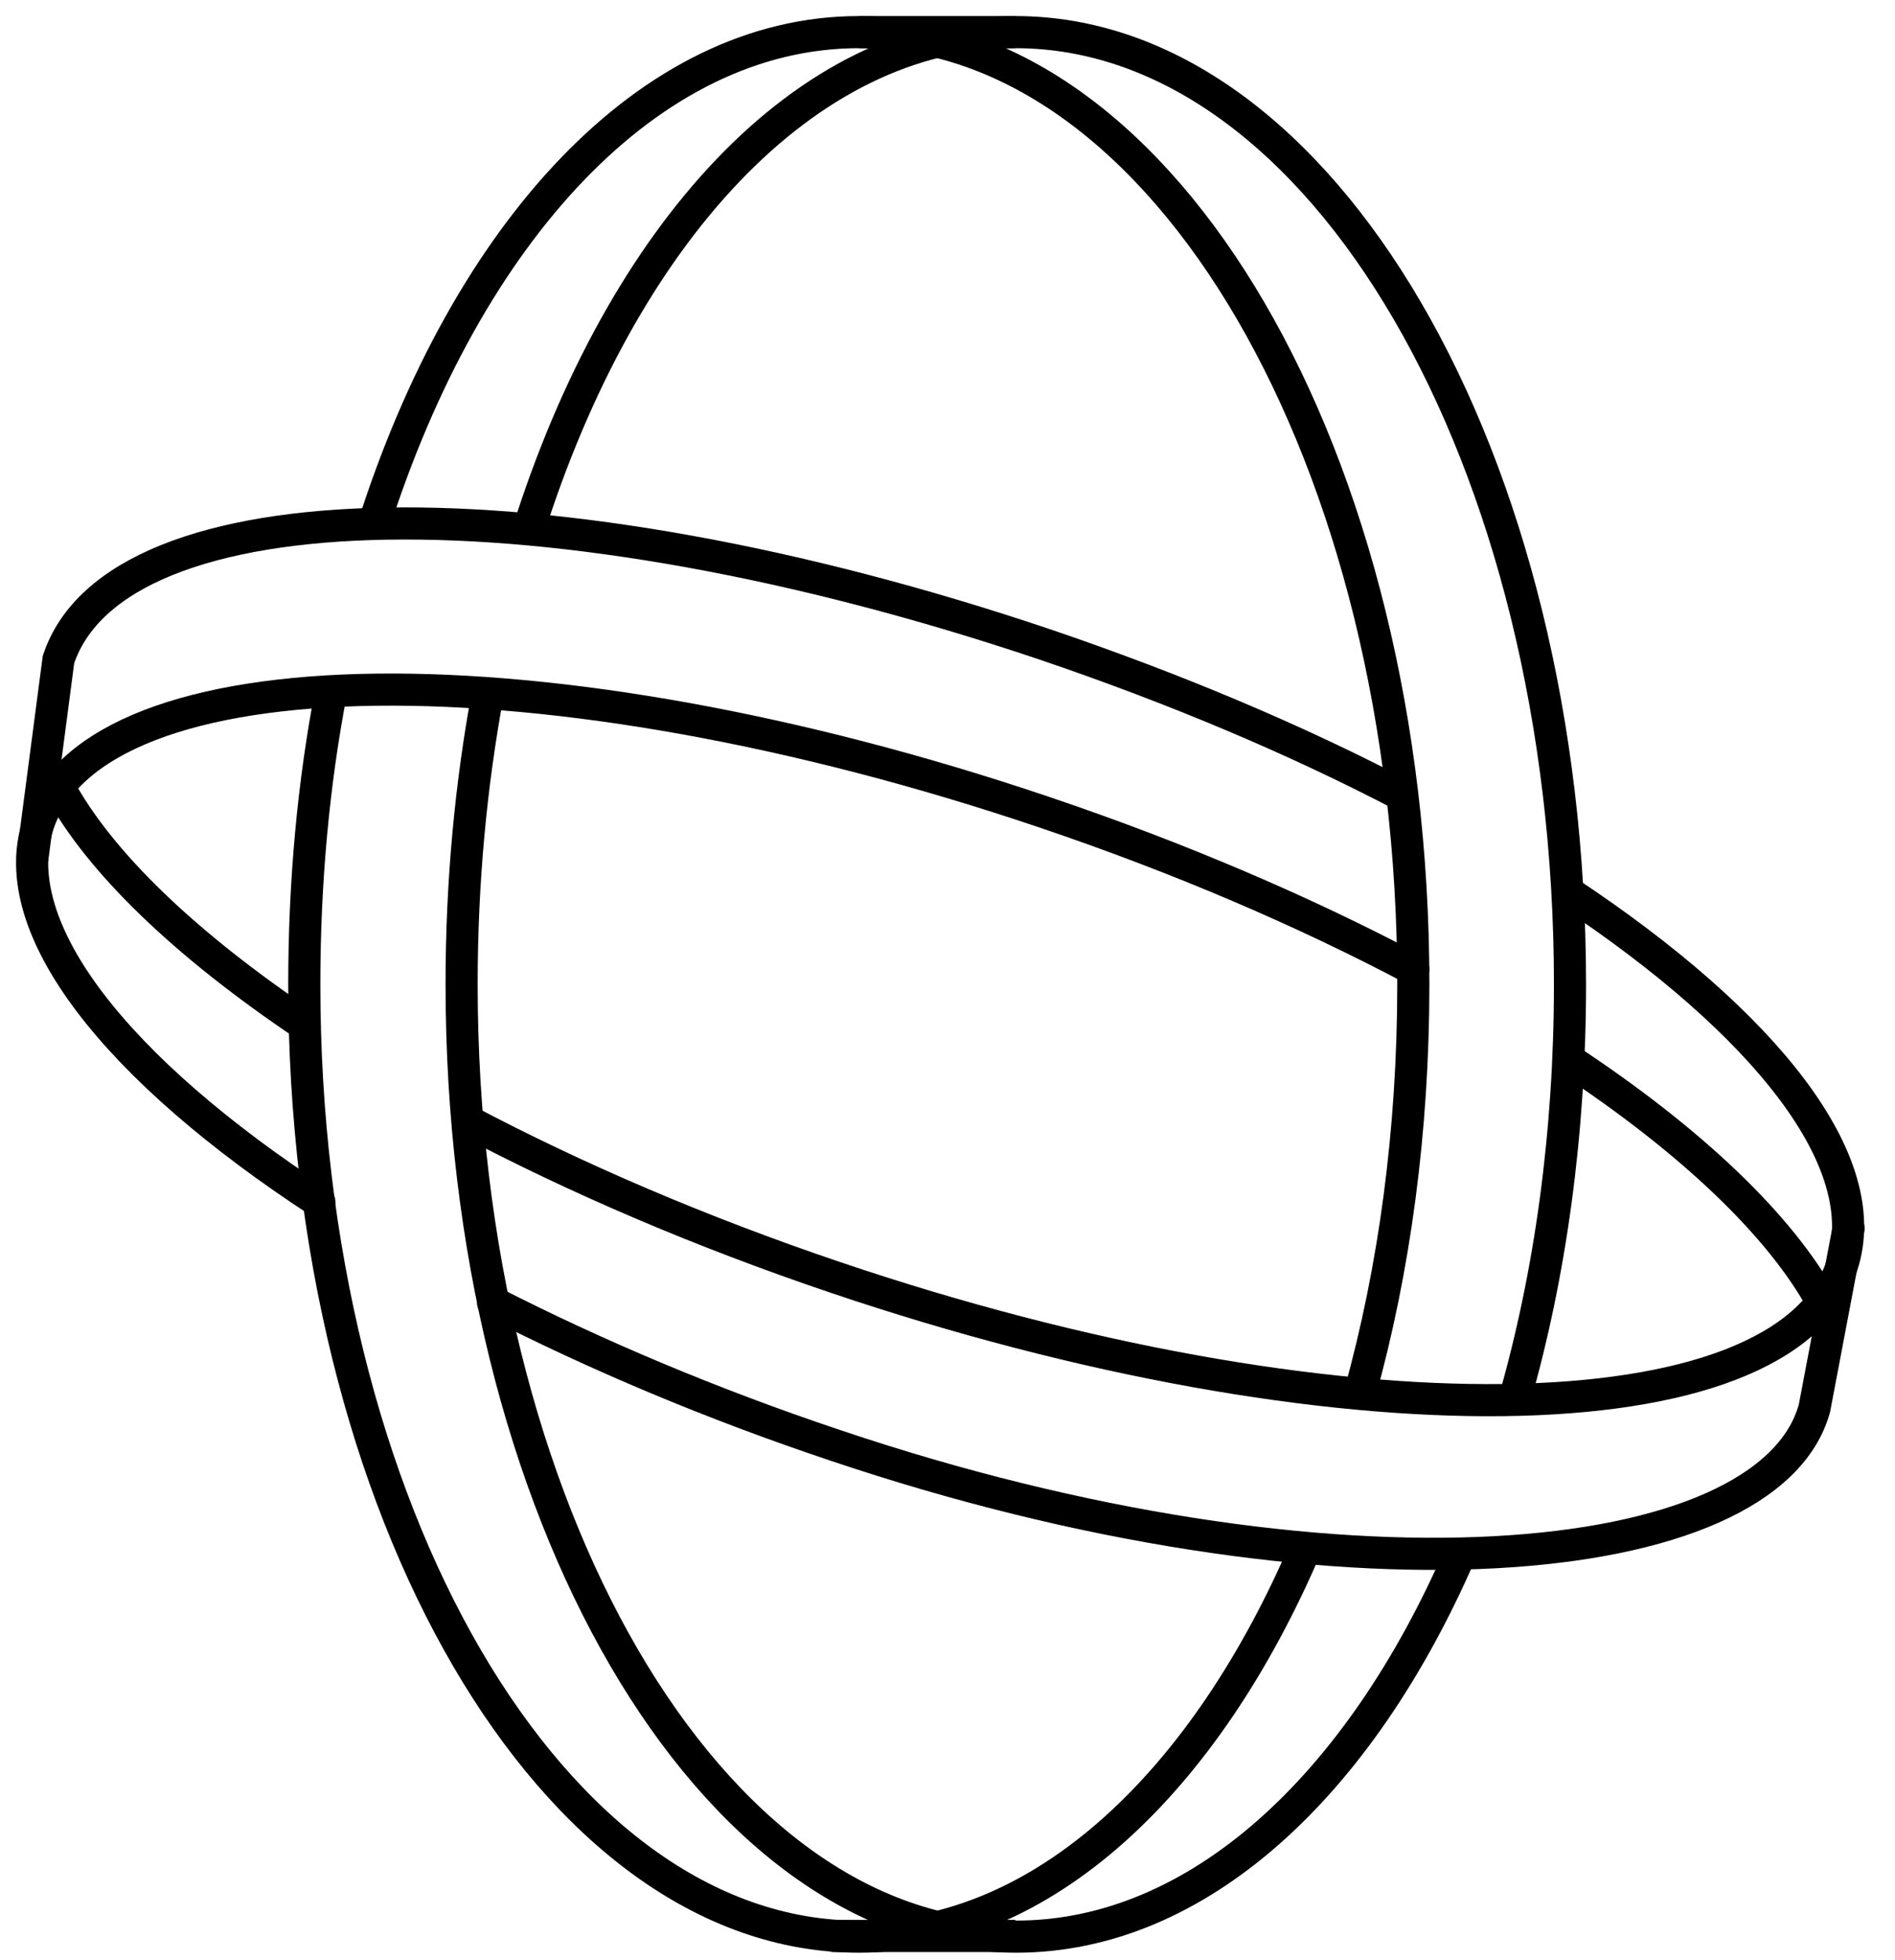
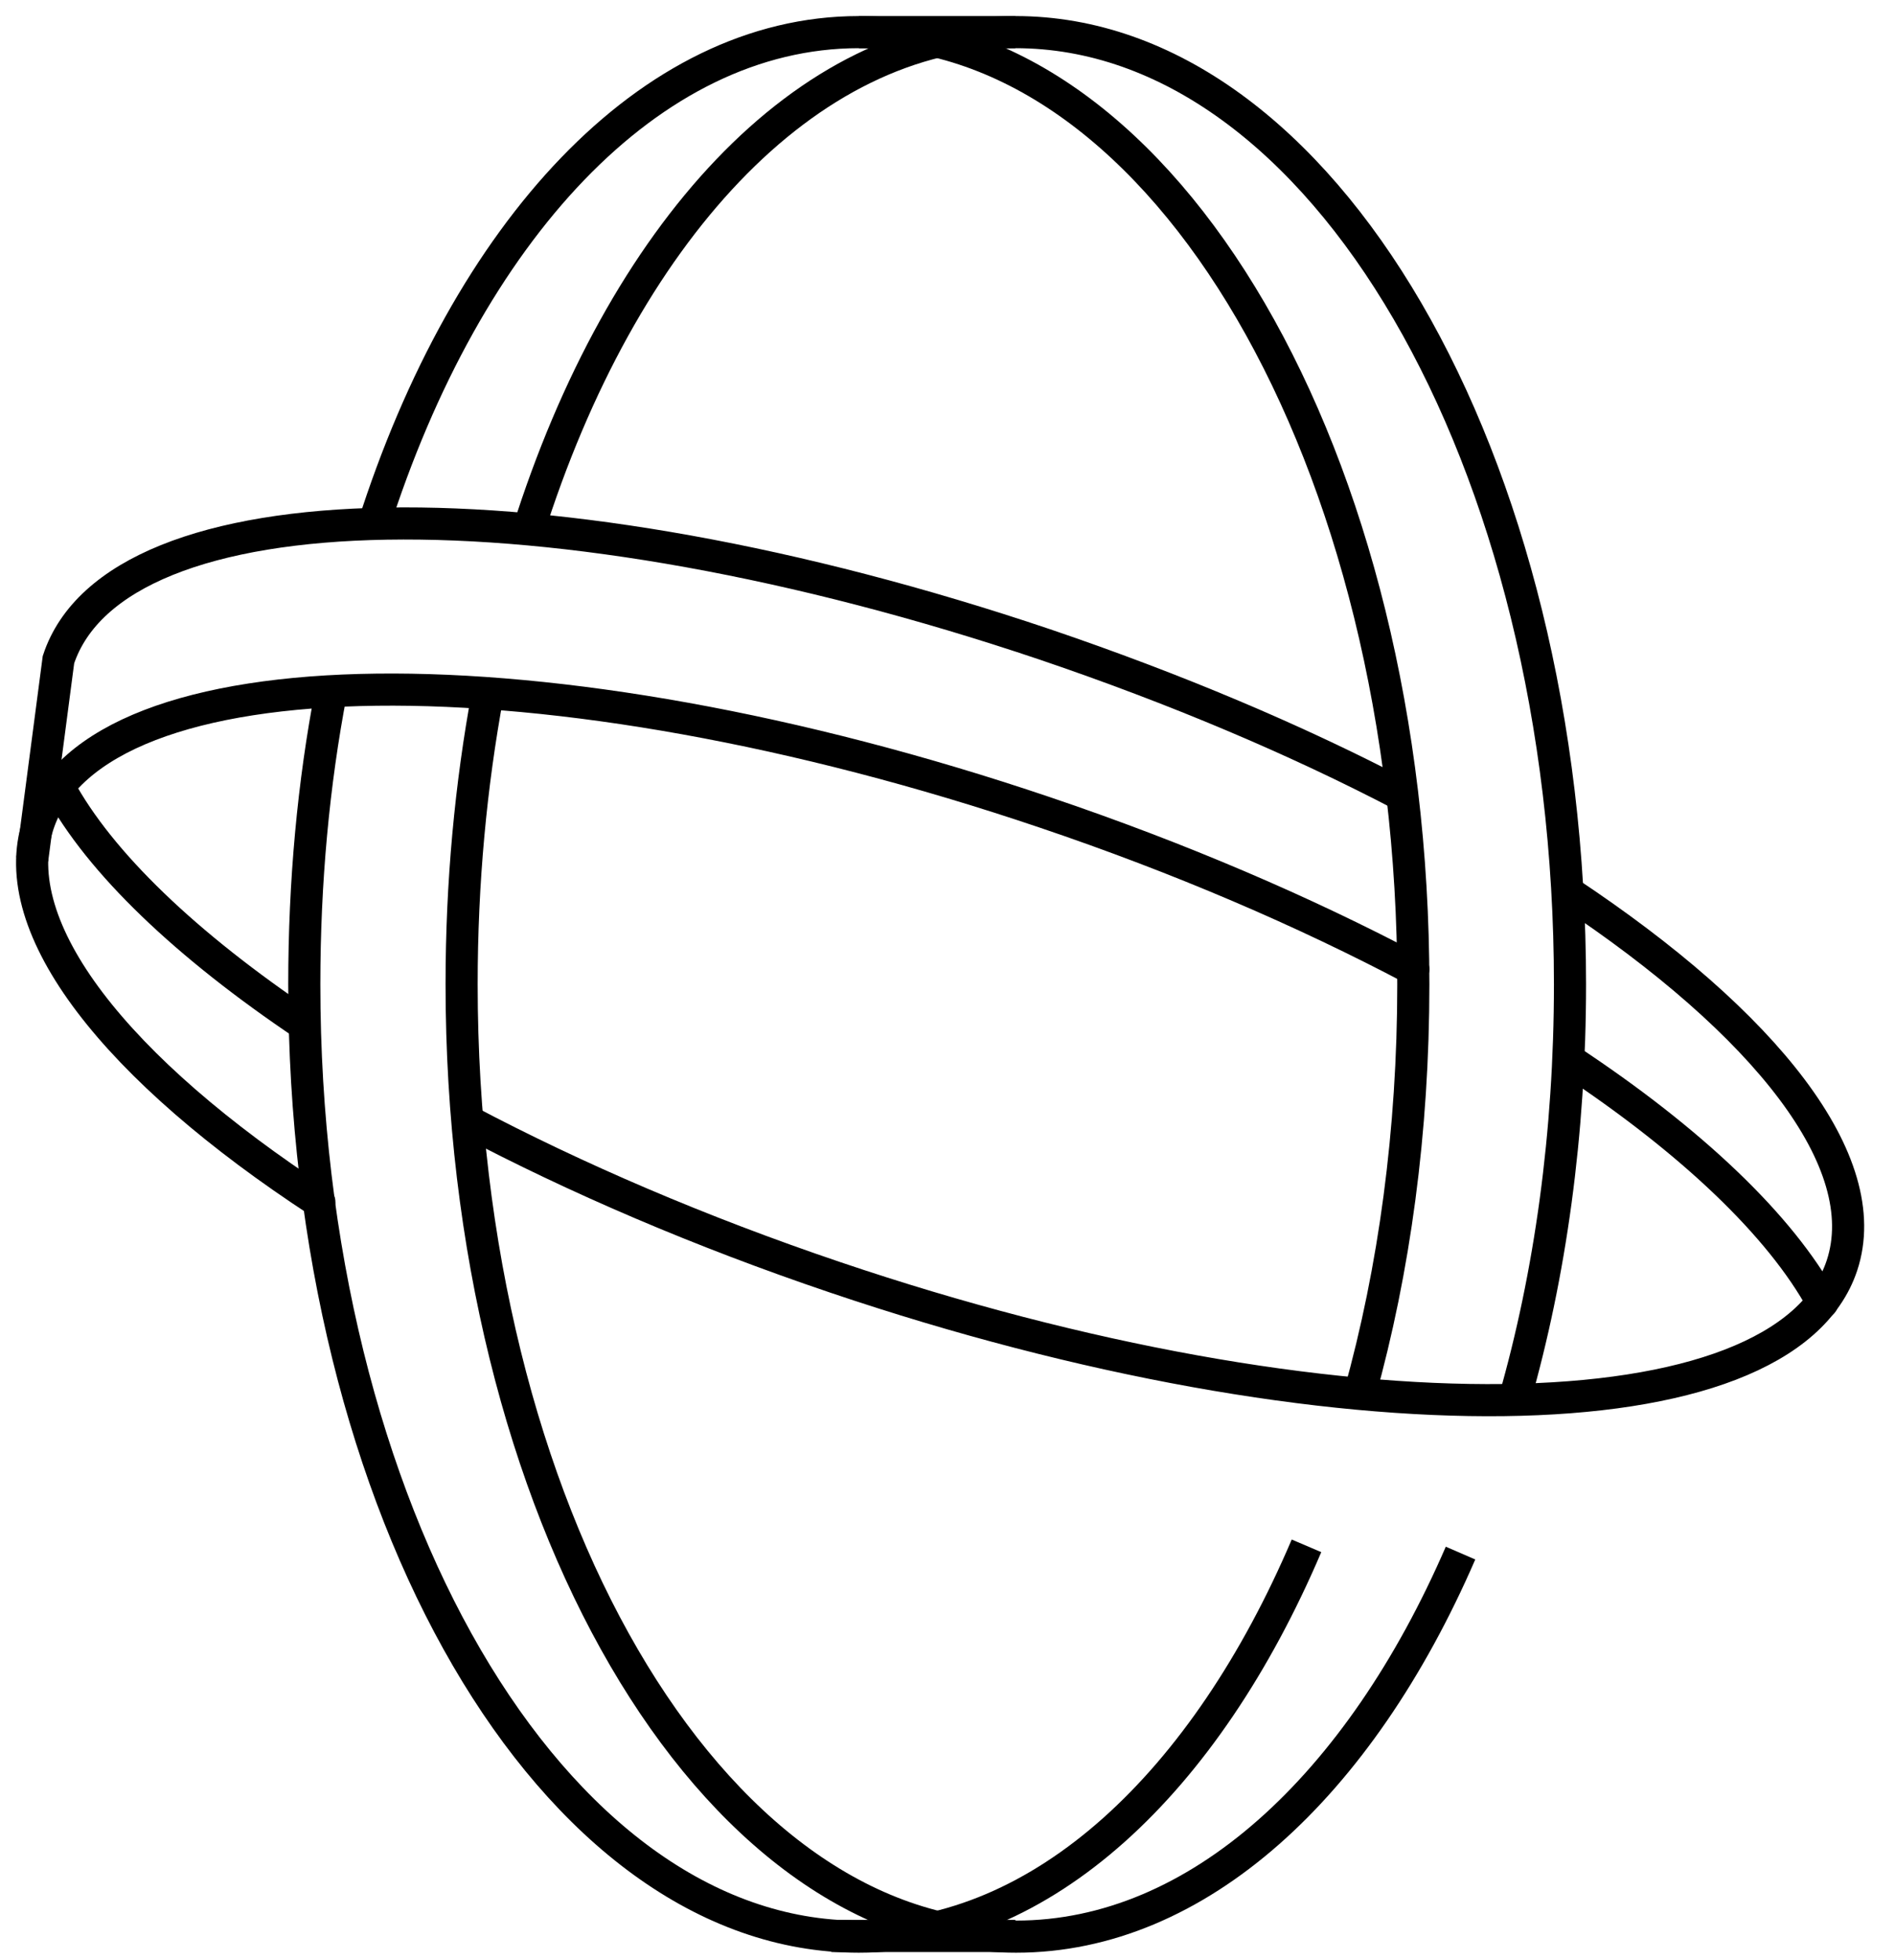
<svg xmlns="http://www.w3.org/2000/svg" width="59" height="61" viewBox="0 0 59 61" fill="none">
  <path d="M11.616 16.396C14.534 7.216 20.228 1 26.738 1C36.269 1 44.003 14.276 44.003 30.64C44.003 35.209 43.411 39.531 42.33 43.401" stroke="black" stroke-miterlimit="10" />
  <path d="M40.677 48.115C37.534 55.483 32.473 60.279 26.738 60.279C17.208 60.279 9.474 47.003 9.474 30.64C9.474 27.449 9.759 24.383 10.31 21.521" stroke="black" stroke-miterlimit="10" />
  <path d="M16.433 16.561C19.351 7.298 25.065 1 31.616 1C41.146 1 48.881 14.276 48.881 30.64C48.881 35.271 48.269 39.675 47.146 43.586" stroke="black" stroke-miterlimit="10" />
  <path d="M45.473 48.341C42.331 55.586 37.29 60.279 31.637 60.279C22.107 60.279 14.372 47.003 14.372 30.64C14.372 27.47 14.658 24.444 15.188 21.583" stroke="black" stroke-miterlimit="10" />
  <path d="M31.616 1H26.738" stroke="black" stroke-miterlimit="10" />
  <path d="M31.615 60.258H25.881" stroke="black" stroke-miterlimit="10" />
  <path d="M48.84 32.986C52.676 35.518 55.431 38.153 56.738 40.54" stroke="black" stroke-miterlimit="10" stroke-linecap="round" stroke-linejoin="round" />
  <path d="M9.943 37.411C3.637 33.294 0.126 28.889 1.188 25.658C2.984 20.224 17.024 20.039 32.534 25.287C36.738 26.707 40.615 28.375 44.003 30.166" stroke="black" stroke-miterlimit="10" stroke-linecap="round" stroke-linejoin="round" />
-   <path d="M57.554 38.234L56.492 43.833C55.064 49.02 41.513 50.214 26.003 44.986C22.126 43.689 18.534 42.166 15.351 40.54" stroke="black" stroke-miterlimit="10" stroke-linecap="round" stroke-linejoin="round" />
  <path d="M9.514 31.916C5.8 29.425 3.106 26.852 1.841 24.506" stroke="black" stroke-miterlimit="10" />
  <path d="M48.799 27.758C54.982 31.854 58.411 36.176 57.349 39.387C55.554 44.821 41.513 45.006 26.003 39.758C21.799 38.337 17.922 36.67 14.534 34.88" stroke="black" stroke-miterlimit="10" />
  <path d="M1.004 26.749L1.82 20.533C3.616 15.099 17.024 14.831 32.534 20.059C36.595 21.438 40.35 23.023 43.656 24.752" stroke="black" stroke-miterlimit="10" />
</svg>